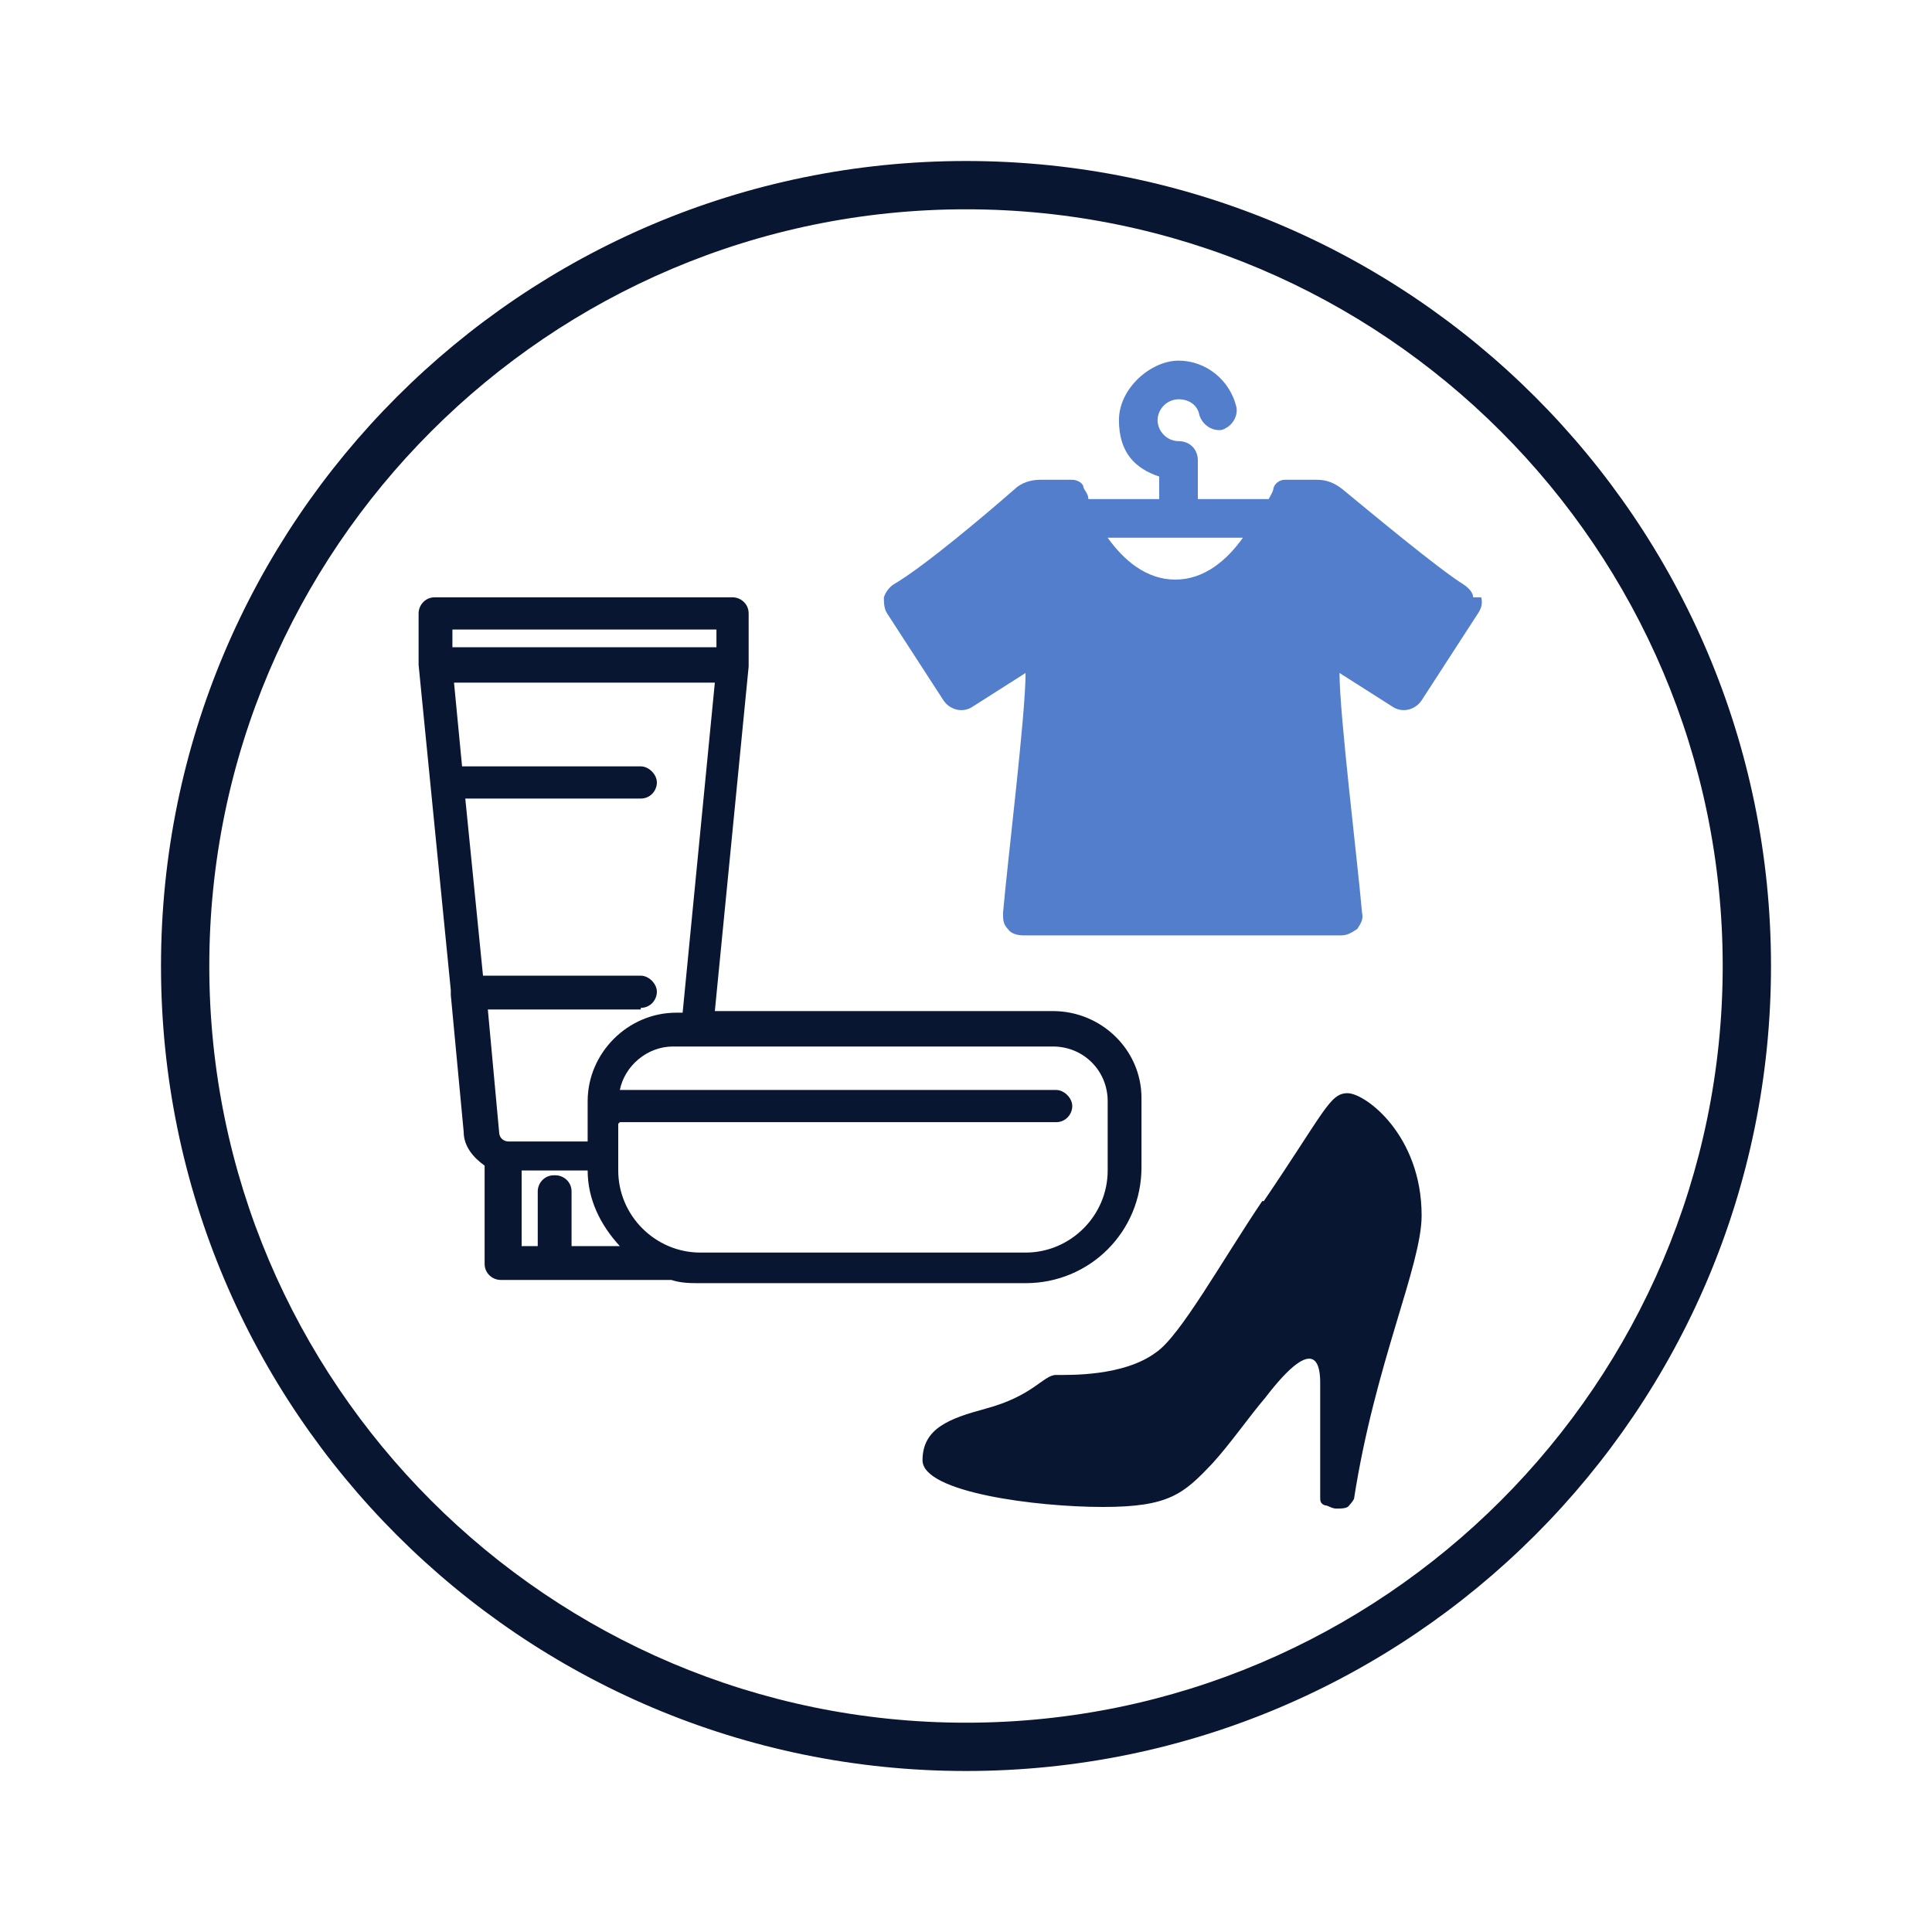
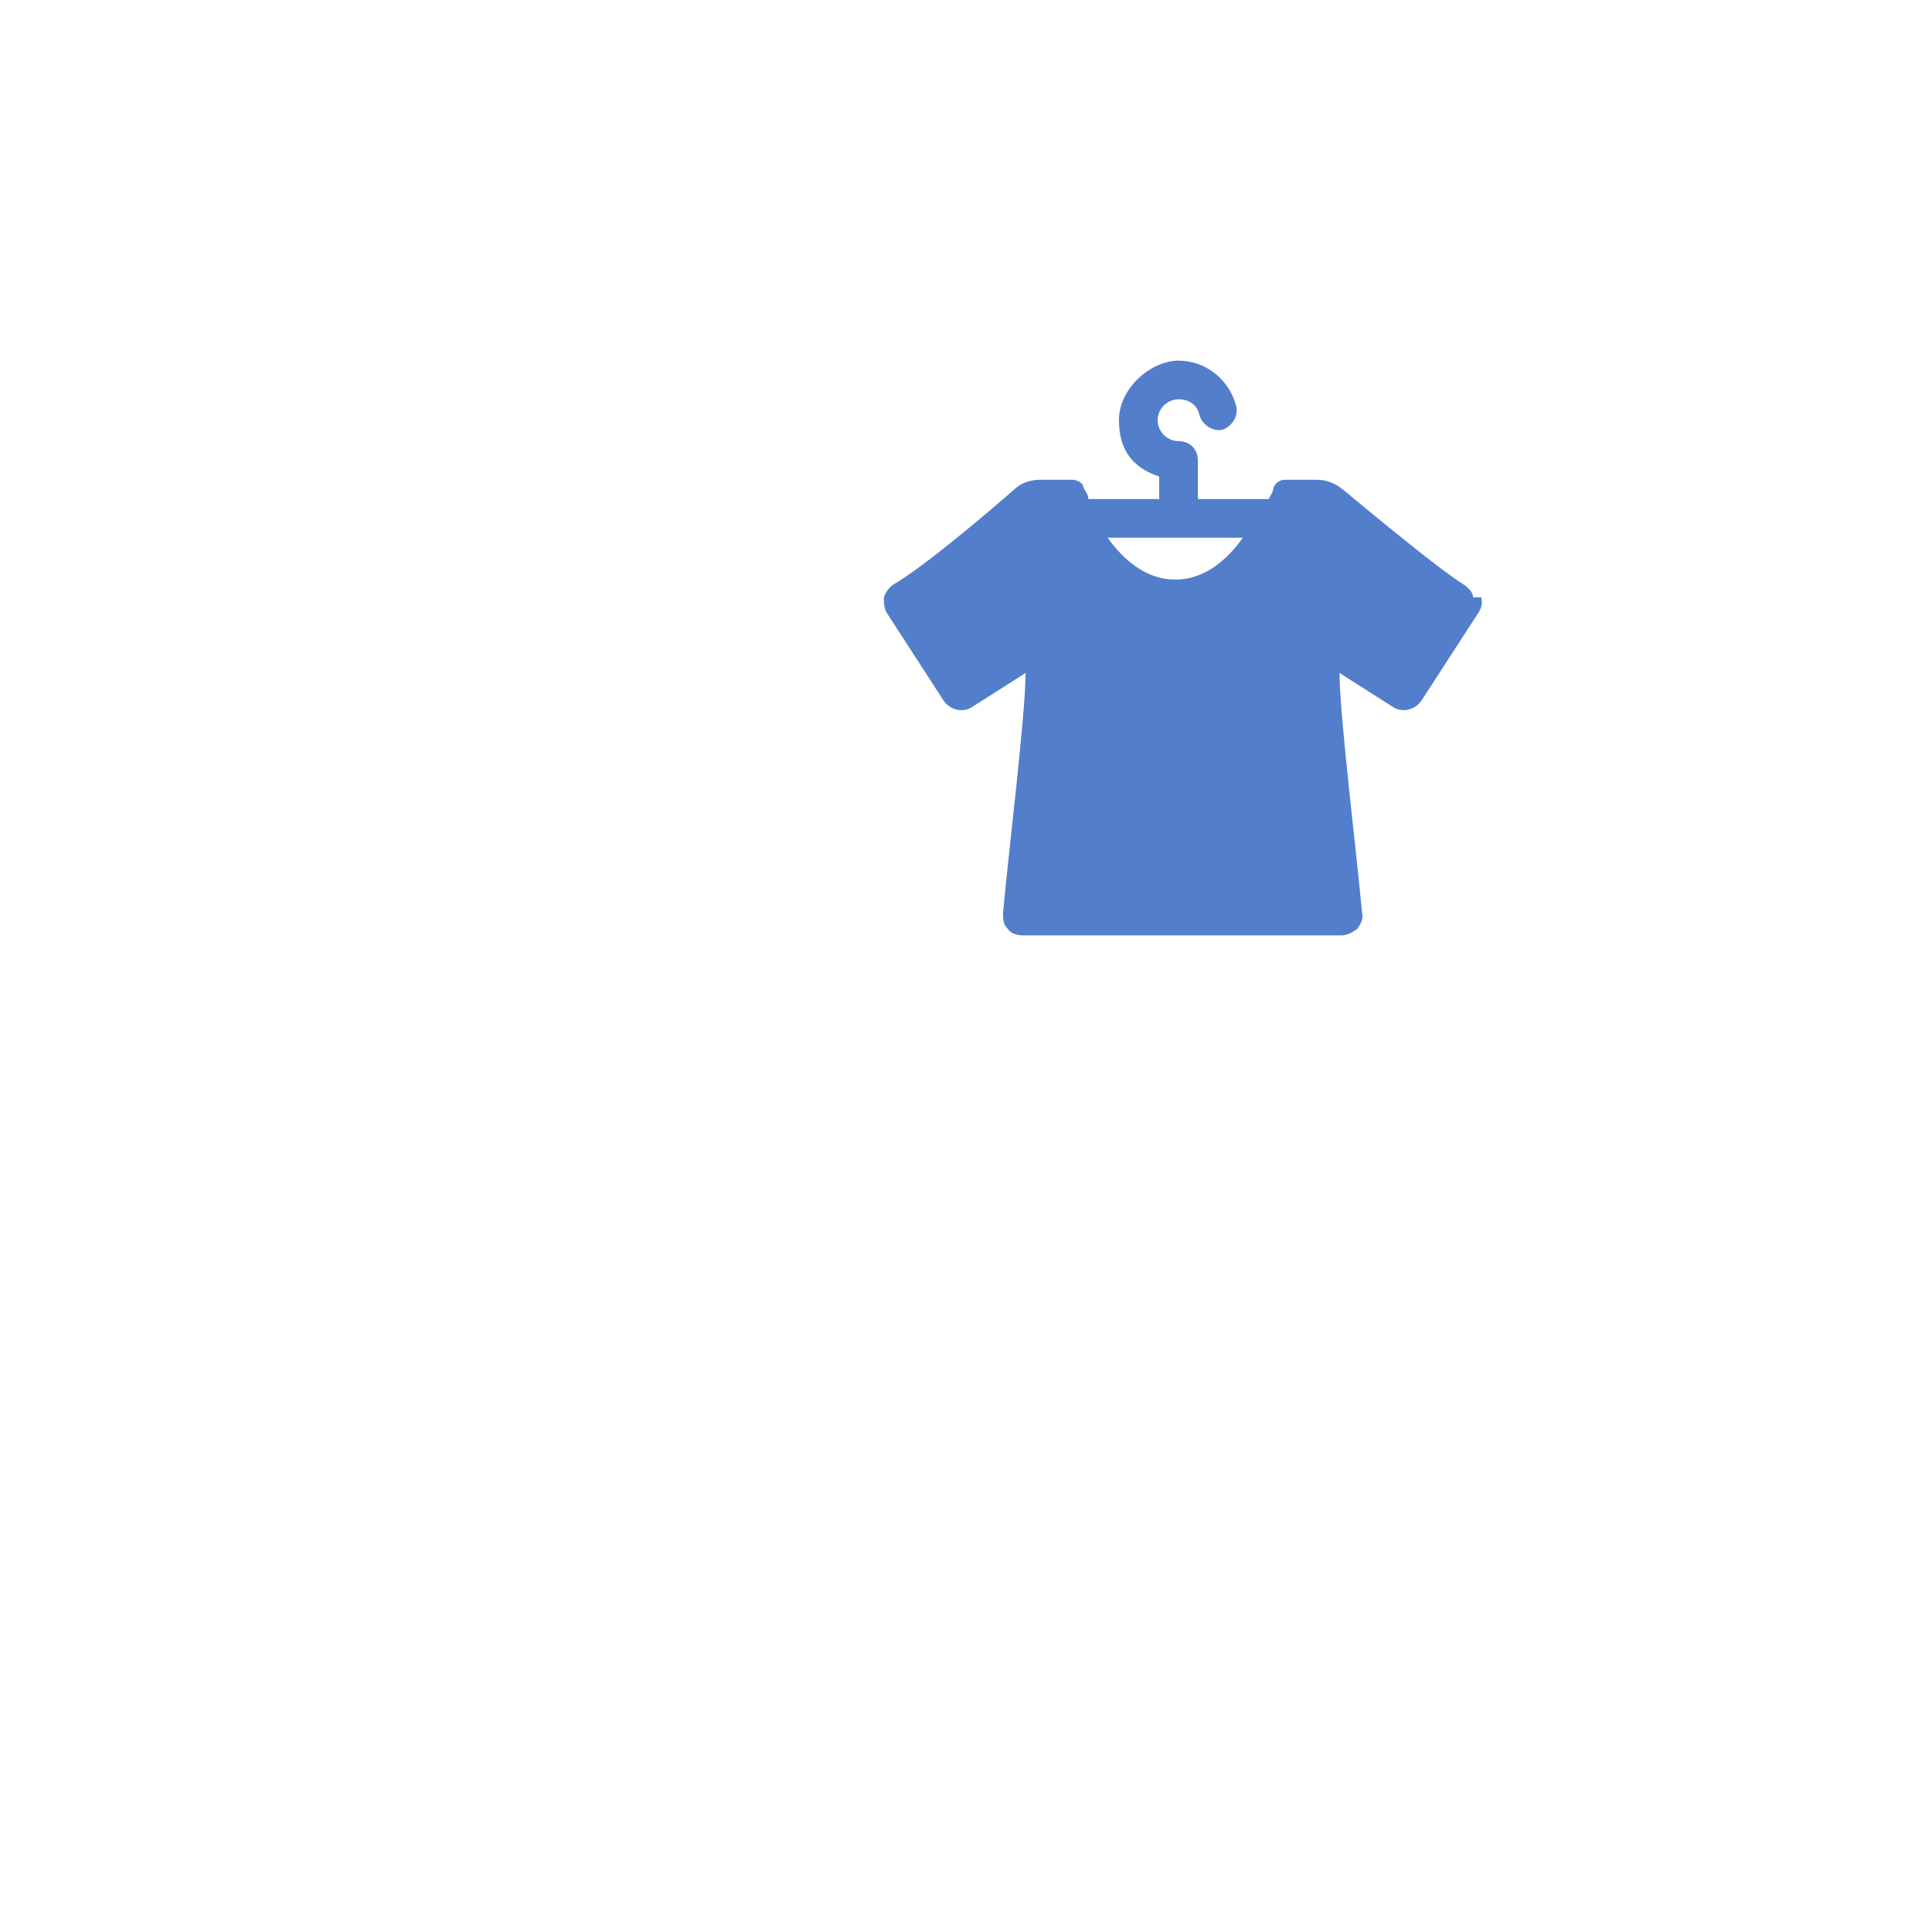
<svg xmlns="http://www.w3.org/2000/svg" width="120" height="120" version="1.1" viewBox="0 0 120 120">
  <defs>
    <style>
      .cls-1 {
        fill: #527ecc;
      }

      .cls-2 {
        fill: #091632;
      }
    </style>
  </defs>
  <g>
    <g id="_レイヤー_1" data-name="レイヤー_1">
      <g id="_レイヤー_1-2" data-name="_レイヤー_1">
        <g>
          <g id="_レイヤー_1-2">
-             <path class="cls-2" d="M60,13c25.9,0,47,21.1,47,47s-21.1,47-47,47S13,85.9,13,60,34.1,13,60,13M60,10c-27.6,0-50,22.4-50,50s22.4,50,50,50,50-22.4,50-50S87.6,10,60,10h0Z" />
-           </g>
+             </g>
          <g id="_レイヤー_2">
-             <path class="cls-2" d="M78.4,74.6c-2.5,3.7-5.1,8.4-6.6,9.4-2,1.5-5.4,1.4-6.2,1.4s-1.4,1.3-4.4,2.1c-2.2.6-3.9,1.2-3.9,3.2s7.1,2.9,11.2,2.9,5-.8,6.8-2.7c1.1-1.2,2.2-2.8,3.3-4.1,3.3-4.3,3.4-1.7,3.4-.9v7.1c0,.2,0,.4.3.5.2,0,.4.2.7.2s.7,0,.8-.2c0,0,.2-.2.3-.4,1.3-8.4,4.2-14.5,4.2-17.6,0-5-3.5-7.6-4.6-7.6s-1.4,1.1-5.2,6.7h-.1Z" />
-             <path class="cls-2" d="M44.4,62.8l2.1-21.4v-3.3c0-.6-.5-1-1-1h-18.5c-.6,0-1,.5-1,1v3.2l2,20.2h0v.3l.8,8.5c0,.9.6,1.6,1.3,2.1v6.1c0,.6.5,1,1,1h10.6c.6.2,1.2.2,1.8.2h20.2c4,0,7.2-3.2,7.2-7.2v-4.3c0-3-2.5-5.4-5.5-5.4h-21ZM34.4,73c-.6,0-1,.5-1,1v3.4h-1v-4.7h4.1c0,1.8.8,3.4,2,4.7h-3v-3.4c0-.6-.5-1-1-1h0ZM39.8,62.6c.6,0,1-.5,1-1s-.5-1-1-1h-9.8l-1.1-11h10.9c.6,0,1-.5,1-1s-.5-1-1-1h-11.1l-.5-5.2h16.2l-2,20.5h-.4c-3,0-5.5,2.5-5.5,5.5v2.5h-4.9c-.3,0-.6-.2-.6-.6l-.7-7.6h9.6-.1ZM38.5,69.7h27.1c.6,0,1-.5,1-1s-.5-1-1-1h-27.1c.3-1.5,1.7-2.7,3.3-2.7h23.6c1.9,0,3.4,1.5,3.4,3.4v4.3c0,2.8-2.3,5.1-5.1,5.1h-20.2c-2.8,0-5.1-2.3-5.1-5.1v-2.9h0ZM44.5,39.1v1.1h-16.4v-1.1h16.4Z" />
            <path class="cls-1" d="M91.5,37.1c0-.3-.3-.6-.6-.8-1.6-1-5.8-4.5-7.5-5.9-.5-.4-1-.6-1.6-.6h-2c-.3,0-.6.2-.7.5,0,.2-.2.5-.3.7h-4.4v-2.4c0-.7-.5-1.2-1.2-1.2s-1.3-.6-1.3-1.3.6-1.3,1.3-1.3,1.2.4,1.3,1c.2.6.8,1,1.4.9.6-.2,1-.8.9-1.4-.4-1.7-1.9-2.9-3.6-2.9s-3.7,1.7-3.7,3.7,1,3,2.5,3.5v1.4h-4.4c0-.3-.2-.5-.3-.7,0-.3-.4-.5-.7-.5h-2c-.6,0-1.2.2-1.6.6-1.6,1.4-5.6,4.8-7.5,5.9-.3.2-.5.5-.6.8,0,.3,0,.7.2,1l3.5,5.4c.4.6,1.2.8,1.8.4l3.3-2.1c0,2.6-1.1,11.5-1.4,14.9,0,.4,0,.7.3,1,.2.3.6.4,1,.4h19.7c.4,0,.7-.2,1-.4.2-.3.4-.6.3-1-.3-3.4-1.4-12.3-1.4-14.9l3.3,2.1c.6.4,1.4.2,1.8-.4l3.5-5.4c.2-.3.3-.6.2-1h-.5ZM73,36c-1.8,0-3.2-1.2-4.2-2.6h8.4c-1,1.4-2.4,2.6-4.2,2.6Z" />
          </g>
        </g>
      </g>
    </g>
  </g>
</svg>